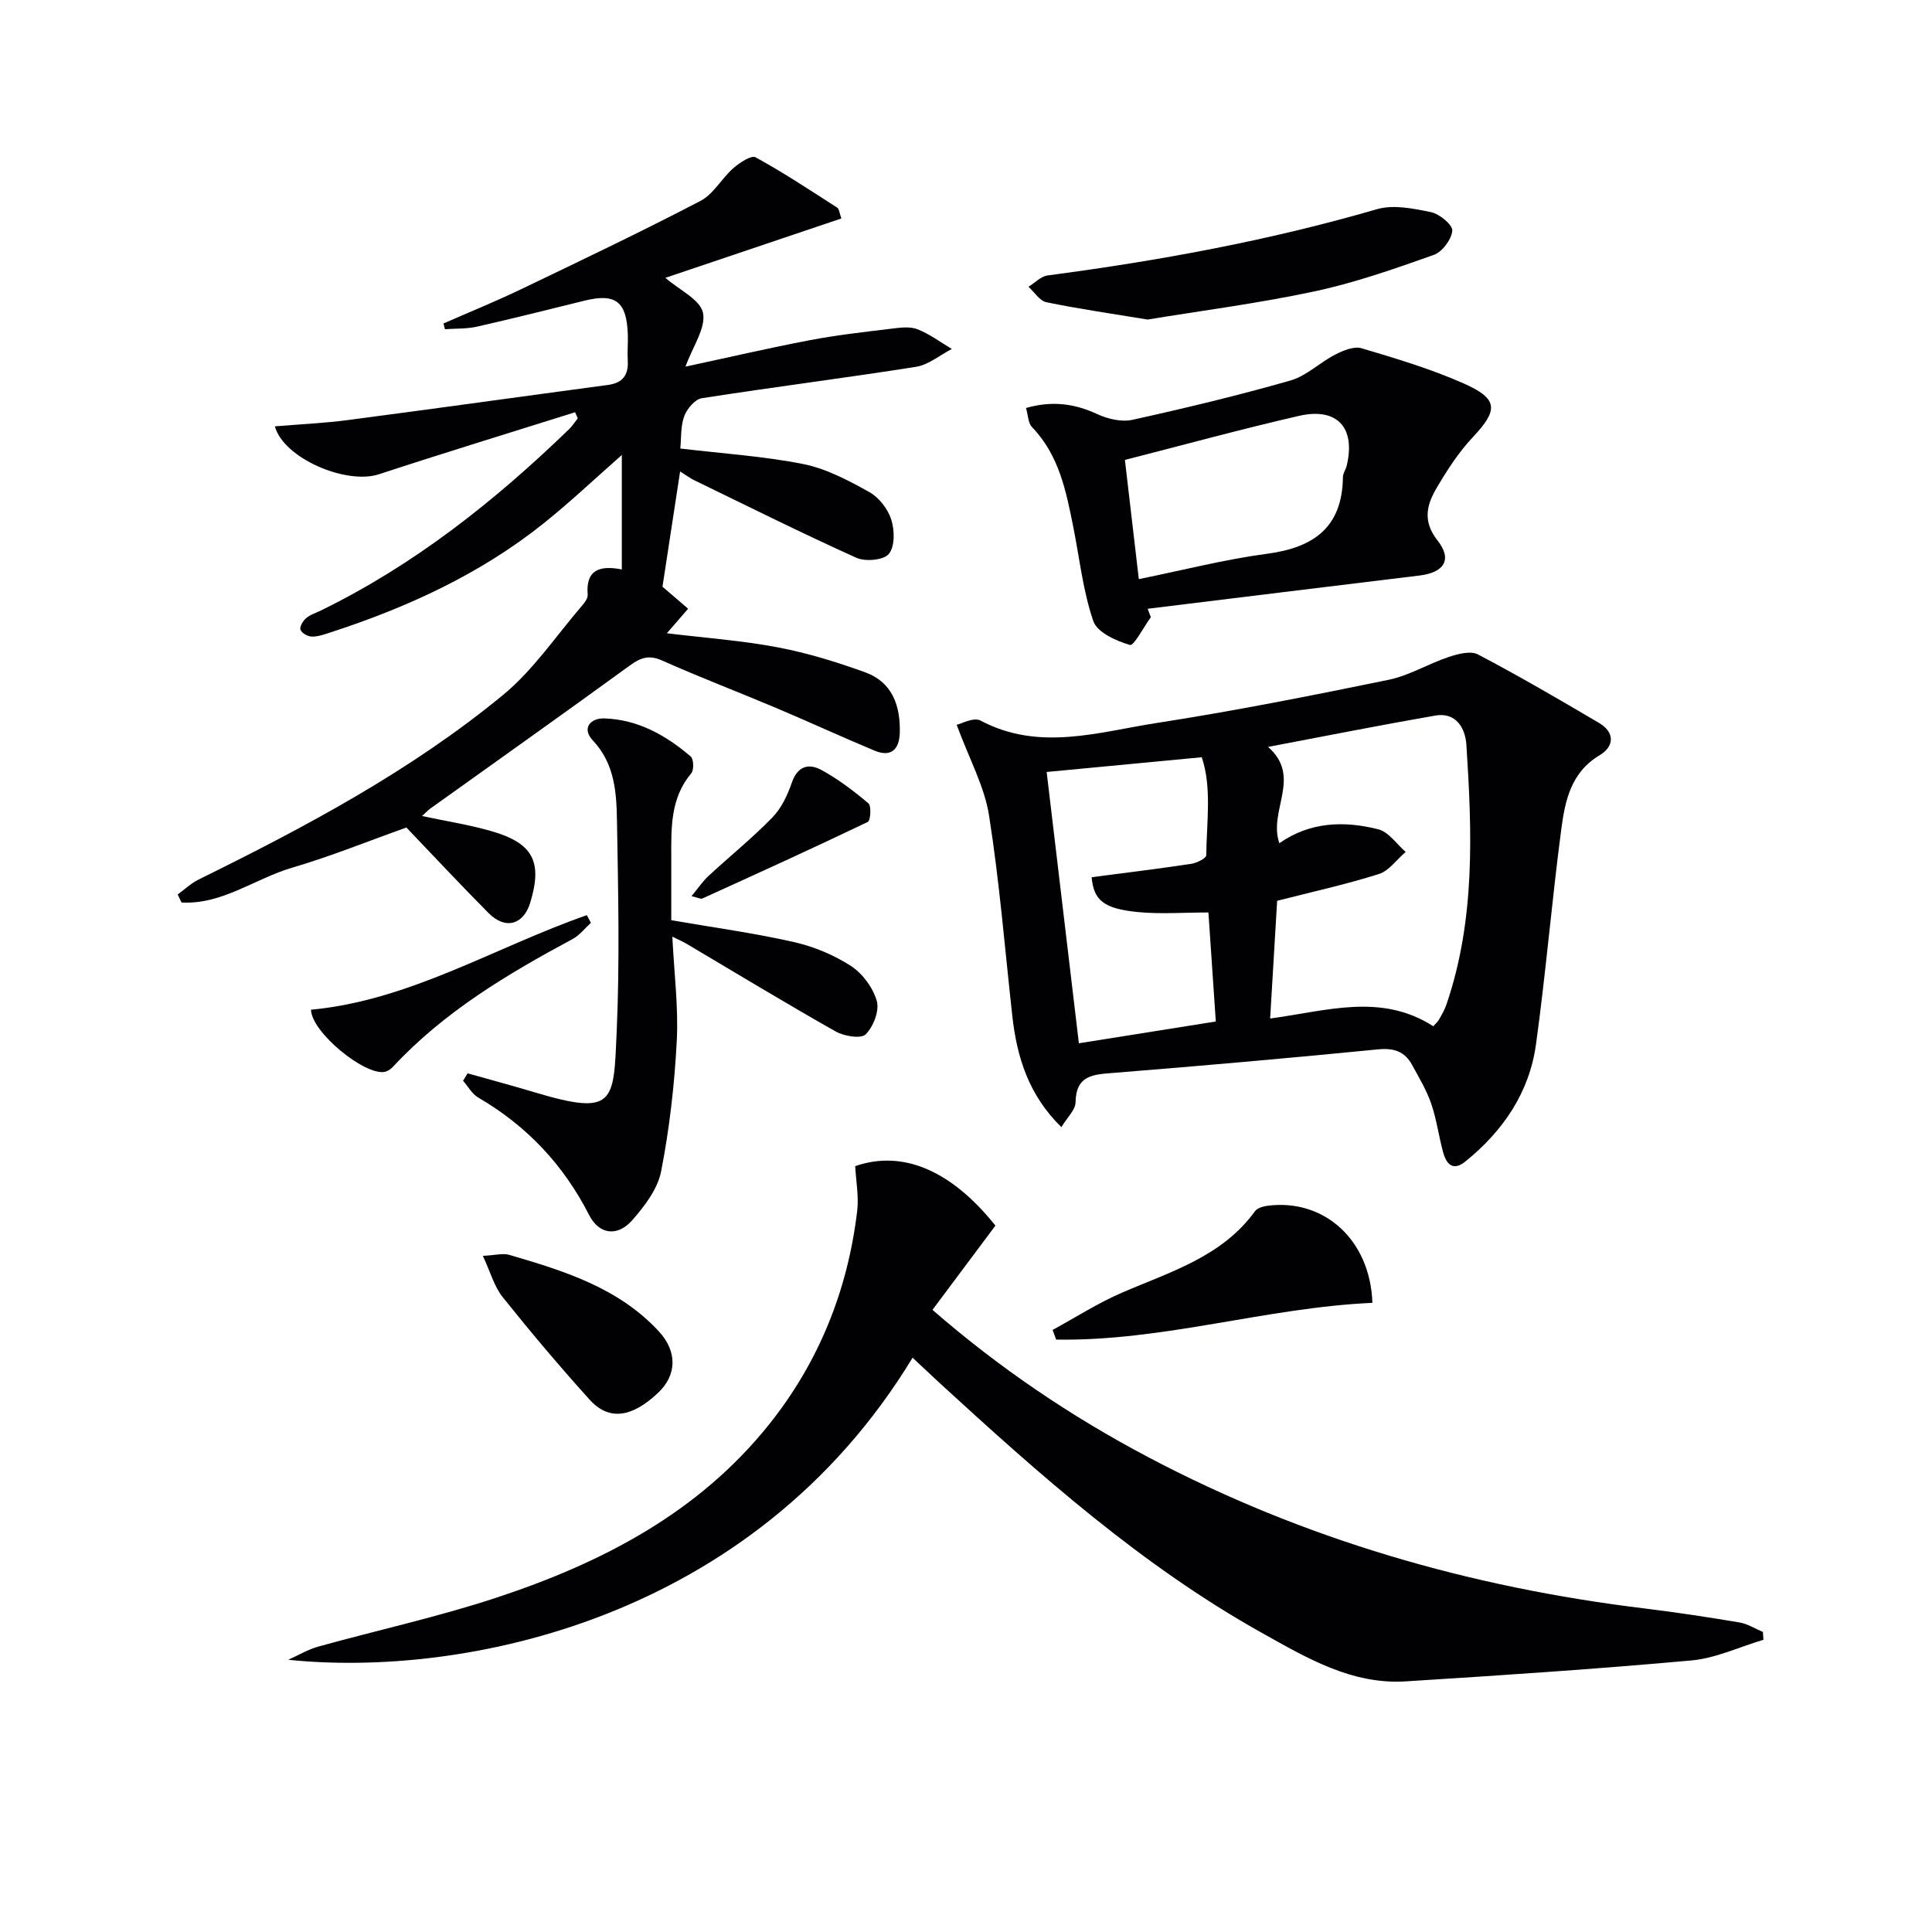
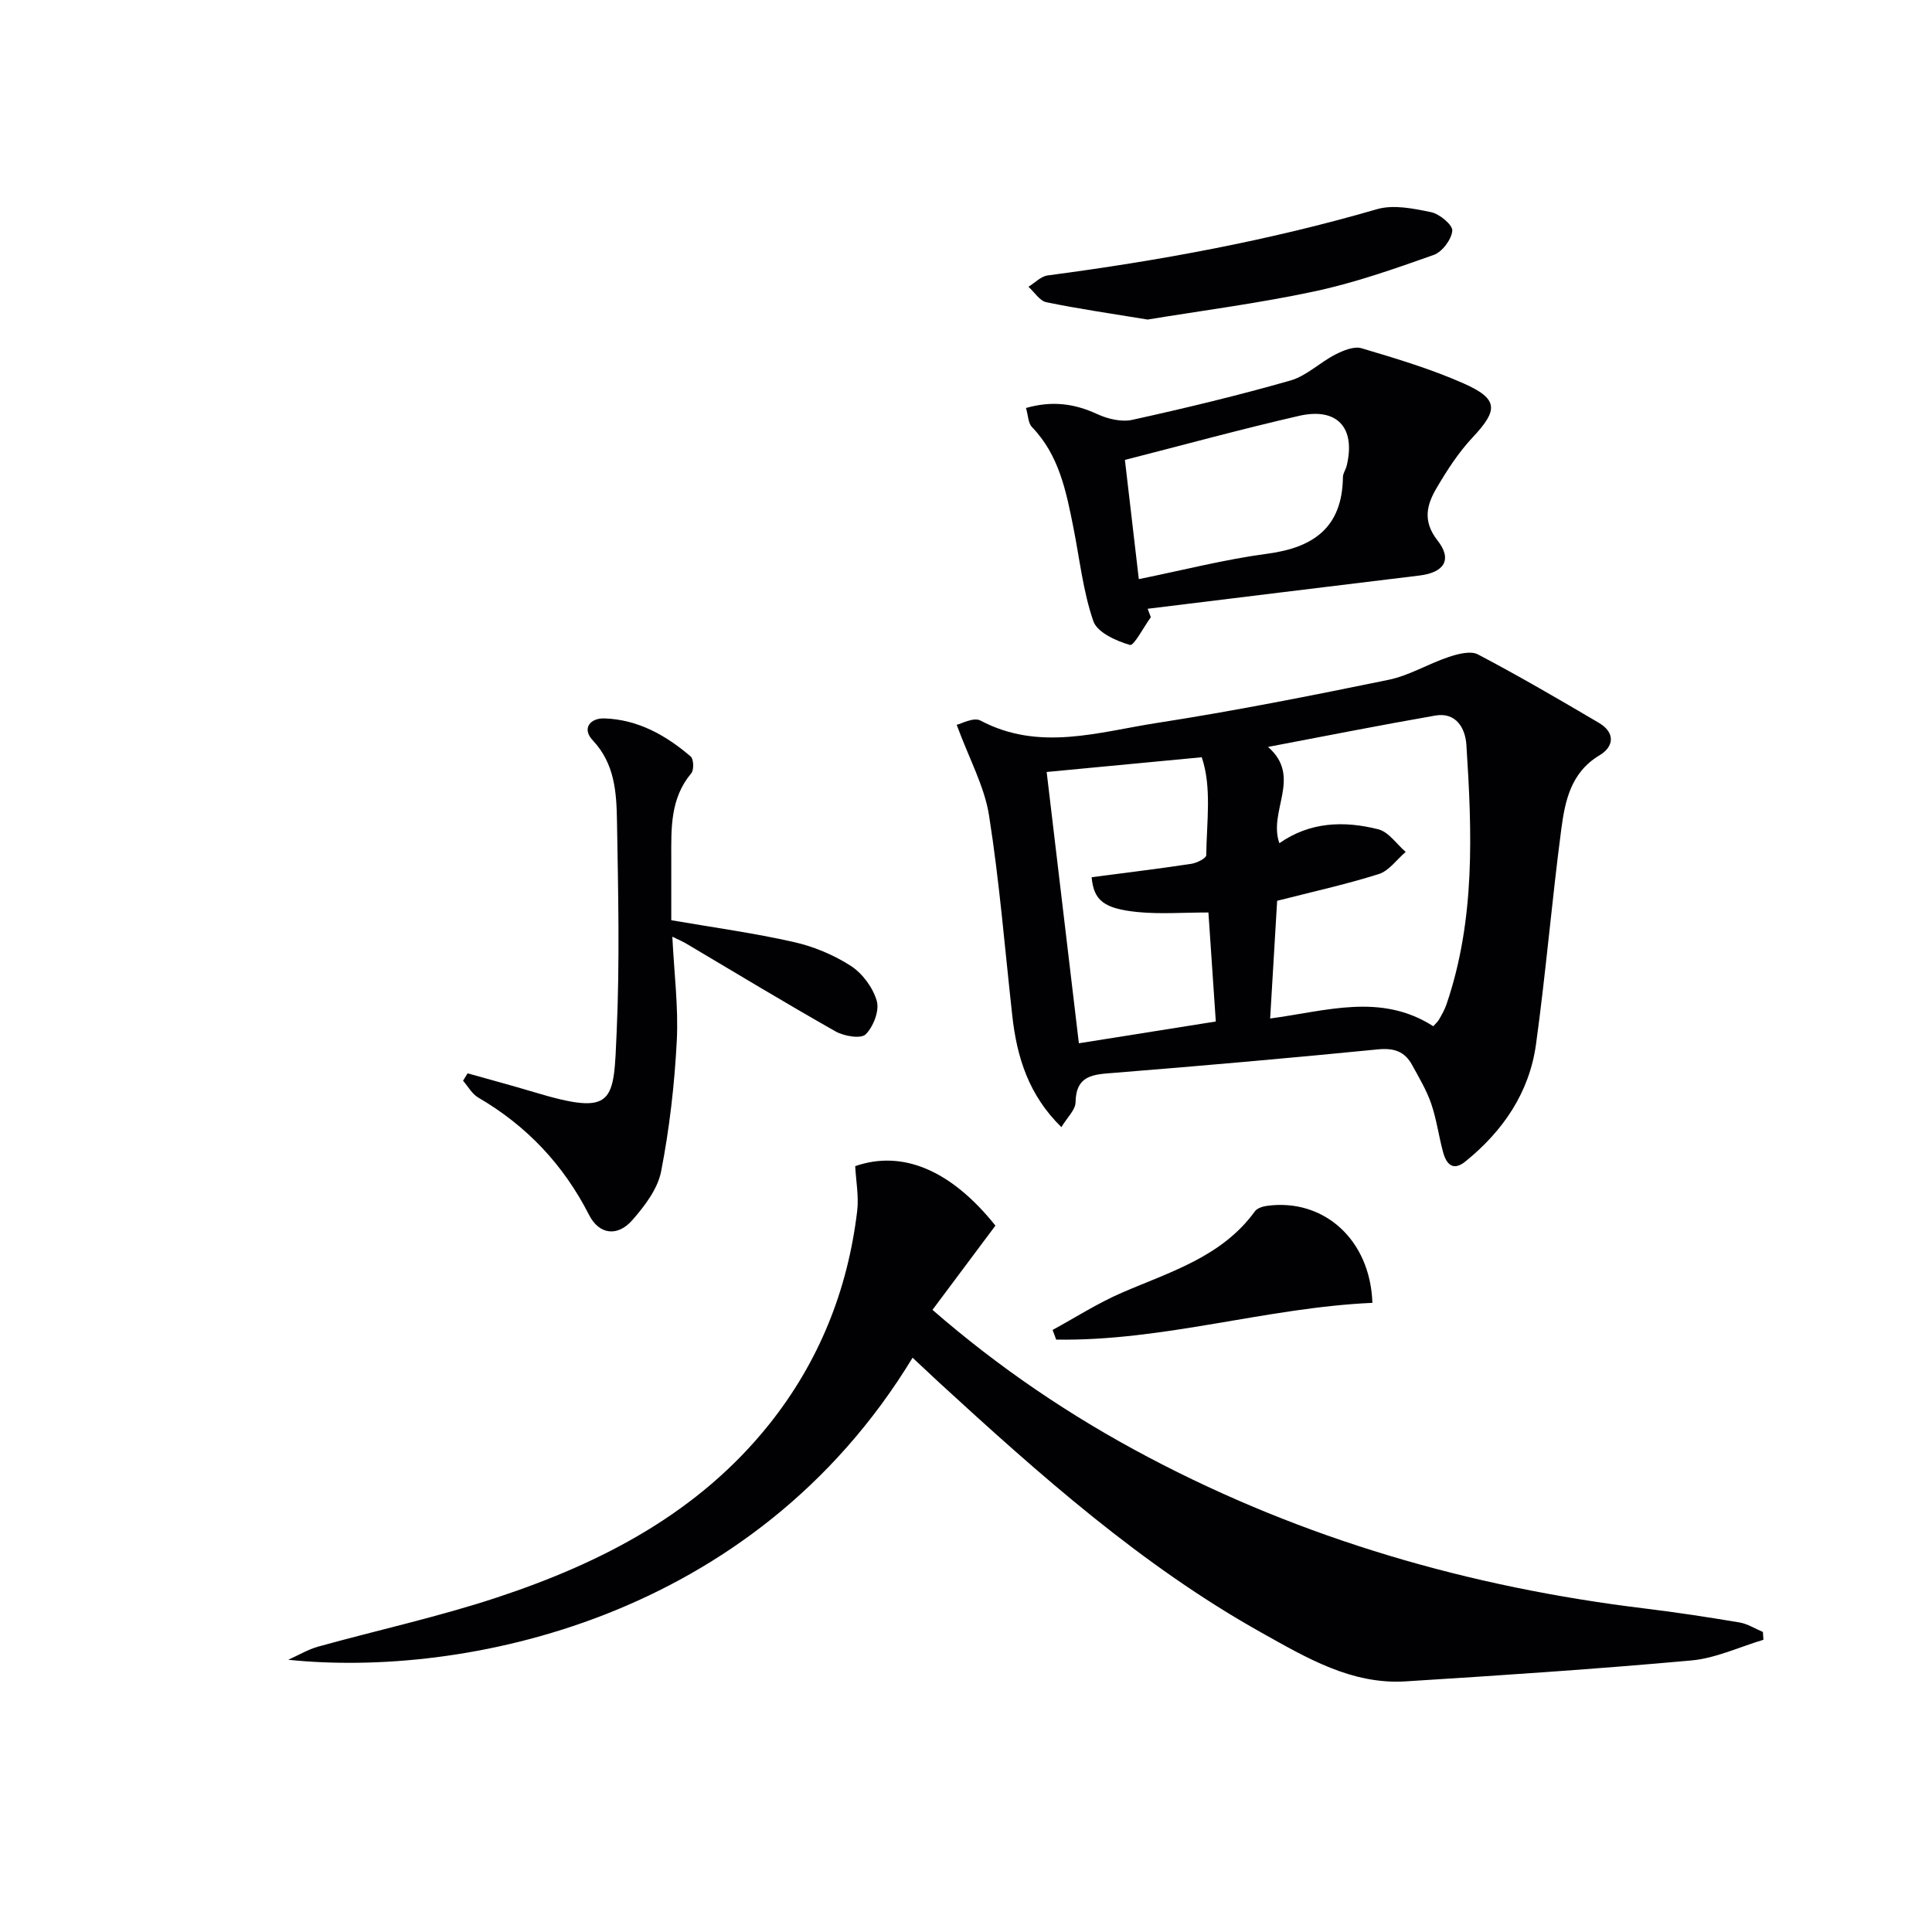
<svg xmlns="http://www.w3.org/2000/svg" enable-background="new 0 0 400 400" viewBox="0 0 400 400">
  <g fill="#010104">
-     <path d="m91.82 66.97c5.38-2.36 10.82-4.57 16.11-7.11 12.42-5.96 24.86-11.89 37.07-18.25 2.72-1.41 4.41-4.67 6.84-6.8 1.29-1.13 3.71-2.73 4.6-2.24 5.79 3.17 11.31 6.83 16.88 10.41.43.27.47 1.15.88 2.25-12.36 4.17-24.53 8.27-36.44 12.29 2.9 2.53 7.23 4.51 7.79 7.26.63 3.12-2.11 6.93-3.63 11.13 9.07-1.95 17.41-3.89 25.81-5.49 5.53-1.05 11.15-1.68 16.75-2.36 1.8-.22 3.85-.52 5.45.1 2.53.98 4.77 2.69 7.13 4.09-2.47 1.28-4.82 3.29-7.43 3.7-14.75 2.33-29.58 4.19-44.34 6.5-1.41.22-3.07 2.2-3.63 3.73-.77 2.09-.59 4.52-.81 6.68 8.8 1.05 17.26 1.58 25.51 3.23 4.75.95 9.31 3.39 13.61 5.78 2 1.11 3.84 3.48 4.55 5.68s.78 5.57-.49 7.13c-1.05 1.3-4.85 1.64-6.71.81-11.34-5.11-22.47-10.67-33.66-16.1-.73-.35-1.39-.86-2.85-1.78-1.23 8.04-2.38 15.57-3.65 23.86 1.26 1.08 3.2 2.75 5.31 4.56-1.47 1.69-2.74 3.16-4.4 5.08 7.99.97 15.57 1.51 22.98 2.92 6.15 1.17 12.22 3.04 18.11 5.18 5.6 2.04 7.29 6.94 7.13 12.53-.1 3.42-1.81 5.1-5.23 3.67-6.87-2.87-13.64-5.99-20.5-8.89-7.8-3.29-15.73-6.31-23.46-9.76-2.75-1.23-4.47-.6-6.71 1.03-13.71 9.97-27.54 19.77-41.32 29.63-.5.36-.93.83-1.69 1.53 5.05 1.08 9.78 1.81 14.33 3.12 8.66 2.49 10.63 6.32 8.09 14.76-1.4 4.65-5.16 5.72-8.64 2.22-5.85-5.89-11.51-11.96-17.02-17.72-7.82 2.78-15.62 5.96-23.67 8.32-7.66 2.25-14.49 7.68-22.89 7.2-.26-.55-.53-1.1-.79-1.66 1.44-1.04 2.76-2.32 4.33-3.09 22.12-10.9 43.89-22.47 63.01-38.2 6.31-5.19 11.04-12.32 16.45-18.59.53-.61 1.15-1.49 1.09-2.19-.43-5.24 2.61-6.1 7.07-5.22 0-7.97 0-15.55 0-23.7-5.58 4.91-10.69 9.76-16.17 14.14-13.15 10.52-28.22 17.41-44.13 22.59-1.26.41-2.58.89-3.87.87-.84-.01-2.07-.71-2.36-1.41-.23-.56.49-1.82 1.14-2.38.85-.74 2.03-1.1 3.08-1.61 19.36-9.45 35.99-22.65 51.38-37.53.69-.67 1.21-1.5 1.81-2.26-.18-.42-.36-.84-.55-1.26-13.54 4.26-27.12 8.41-40.61 12.84-6.77 2.22-19.74-3.29-21.55-9.92 5.11-.43 10.18-.65 15.19-1.31 17.93-2.35 35.84-4.86 53.76-7.26 3.05-.41 4.28-2.03 4.11-5.02-.11-1.83.08-3.67.01-5.5-.24-6.76-2.54-8.51-8.96-6.93-7.42 1.82-14.82 3.7-22.27 5.38-2.14.48-4.42.37-6.63.53-.1-.39-.2-.79-.3-1.19z" />
    <path d="m188.94 281.1c-33.12 54.55-93.33 66.26-129.26 62.54 2.06-.92 4.04-2.12 6.18-2.72 12.31-3.42 24.84-6.15 36.95-10.15 21.76-7.18 41.8-17.53 56.47-35.92 10.28-12.89 16.24-27.75 18.19-44.12.36-3.05-.25-6.22-.41-9.29 9.77-3.41 19.85.81 29.03 12.31-4.23 5.67-8.56 11.46-13.03 17.44 13.87 12.07 28.72 22.08 44.63 30.48 32.23 17.03 66.66 26.95 102.77 31.34 6.58.8 13.14 1.8 19.67 2.9 1.68.28 3.24 1.29 4.86 1.97.04.54.07 1.08.11 1.62-4.97 1.48-9.87 3.82-14.93 4.28-19.68 1.78-39.42 3.09-59.14 4.33-11.19.7-20.53-4.88-29.77-10.04-24.9-13.92-46.04-32.76-66.91-51.91-1.69-1.56-3.36-3.15-5.41-5.06z" />
    <path d="m198.07 150.06c.93-.19 3.51-1.63 4.92-.88 12.16 6.46 24.44 2.37 36.53.5 16.07-2.49 32.03-5.66 47.96-8.93 4.29-.88 8.24-3.33 12.46-4.73 1.9-.63 4.53-1.33 6.05-.53 8.49 4.46 16.78 9.3 25.05 14.17 3.37 1.99 3.18 4.9.12 6.72-5.96 3.56-7.14 9.47-7.92 15.35-1.95 14.81-3.19 29.71-5.23 44.5-1.38 9.97-6.8 17.91-14.59 24.22-2.6 2.11-3.96.58-4.64-1.89-.91-3.34-1.35-6.82-2.47-10.07-.96-2.8-2.53-5.4-3.96-8.02-1.52-2.79-3.76-3.53-7.05-3.21-18.19 1.8-36.4 3.4-54.62 4.86-4.23.34-7.91.38-8 6.12-.03 1.56-1.71 3.09-2.93 5.12-6.76-6.6-9.21-14.46-10.16-23-1.54-13.85-2.65-27.77-4.82-41.53-.94-5.99-4.07-11.63-6.7-18.77zm66.81 24.52c6.36-4.46 13.43-4.67 20.49-2.88 2.14.54 3.79 3.07 5.66 4.68-1.85 1.58-3.45 3.92-5.58 4.59-6.9 2.17-14 3.73-21.03 5.53-.5 8.34-.97 16.26-1.45 24.37 11.62-1.54 22.91-5.37 33.77 1.6.37-.43.9-.87 1.22-1.43.58-1.01 1.16-2.04 1.53-3.13 5.98-17.54 5.28-35.64 4.11-53.71-.21-3.28-2.03-6.82-6.44-6.05-11.45 1.99-22.86 4.26-34.62 6.49 7.12 6.25-.03 13.21 2.34 19.94zm-14.69 14.34c-5.26 0-9.93.36-14.53-.08-7.22-.7-9.21-2.47-9.65-7.22 6.88-.9 13.76-1.74 20.61-2.77 1.15-.17 3.11-1.15 3.12-1.78.09-6.99 1.17-14.1-.93-20.29-11.15 1.06-21.51 2.04-32.11 3.05 2.18 18.4 4.4 37.1 6.67 56.17 9.83-1.56 18.93-3.01 28.35-4.51-.51-7.59-1-14.78-1.53-22.57z" />
    <path d="m238.27 127.78c-1.48 2.03-3.51 5.99-4.33 5.75-2.85-.83-6.78-2.59-7.58-4.94-2.13-6.19-2.83-12.86-4.12-19.34-1.5-7.51-2.95-15.01-8.6-20.85-.77-.8-.76-2.36-1.22-3.93 5.45-1.55 10.06-.91 14.76 1.27 2.17 1 5.02 1.68 7.27 1.18 10.97-2.42 21.92-5.05 32.72-8.14 3.33-.95 6.09-3.74 9.28-5.37 1.64-.84 3.87-1.77 5.44-1.31 7.13 2.12 14.32 4.27 21.11 7.27 7.27 3.22 7.22 5.51 1.92 11.16-2.92 3.1-5.3 6.79-7.47 10.48-2.05 3.47-2.98 6.87.17 10.88 3.14 3.99 1.37 6.65-3.75 7.27-18.76 2.27-37.51 4.58-56.26 6.88.21.58.44 1.16.66 1.74zm-2.49-7.88c9.14-1.85 17.81-4.09 26.63-5.26 9.67-1.29 15.5-5.53 15.63-15.87.01-.79.59-1.55.78-2.35 1.89-7.86-1.95-12.13-9.87-10.32-12.07 2.77-24.02 6.05-36.05 9.12.92 7.9 1.86 15.93 2.88 24.68z" />
    <path d="m96.81 222.22c4.56 1.29 9.14 2.51 13.67 3.87 16.98 5.11 16.55 2.15 17.2-12.58.64-14.46.31-28.98.06-43.47-.1-5.92-.43-11.89-5.01-16.75-2.33-2.47-.53-4.64 2.39-4.55 6.93.22 12.74 3.48 17.88 7.88.63.54.7 2.79.12 3.48-4.37 5.2-4.15 11.37-4.14 17.53.01 4.31 0 8.61 0 12.89 8.76 1.51 17.13 2.66 25.34 4.51 4.13.93 8.29 2.66 11.84 4.95 2.42 1.57 4.59 4.52 5.37 7.27.57 2.01-.71 5.32-2.3 6.9-.98.97-4.47.39-6.22-.6-10.42-5.89-20.65-12.1-30.95-18.2-.69-.41-1.44-.72-2.86-1.42.37 7.56 1.28 14.6.92 21.57-.47 9.05-1.51 18.13-3.24 27.02-.71 3.64-3.41 7.18-5.97 10.1-3.05 3.48-6.86 3.02-8.95-1.08-5.31-10.41-12.9-18.45-22.96-24.31-1.28-.75-2.1-2.3-3.13-3.47.32-.51.63-1.02.94-1.54z" />
    <path d="m237.6 66.16c-7.63-1.26-14.34-2.22-20.97-3.59-1.39-.29-2.47-2.1-3.7-3.2 1.33-.81 2.59-2.17 4-2.35 23.03-3.03 45.81-7.21 68.16-13.71 3.42-.99 7.56-.14 11.21.62 1.76.37 4.49 2.65 4.38 3.85-.17 1.82-2.09 4.38-3.84 5-8.11 2.87-16.3 5.76-24.7 7.55-11.61 2.48-23.44 4-34.54 5.83z" />
    <path d="m217.93 275.35c4.75-2.59 9.34-5.54 14.28-7.68 10.02-4.35 20.74-7.41 27.62-16.9.47-.65 1.65-1 2.54-1.12 11.67-1.56 21.32 6.95 21.77 20.09-21.95.98-43.27 7.97-65.47 7.61-.24-.67-.49-1.33-.74-2z" />
-     <path d="m99.97 260.01c2.62-.13 4.18-.59 5.48-.2 11.31 3.31 22.58 6.78 30.96 15.84 3.84 4.16 3.75 9.03-.16 12.72-5.45 5.15-10.2 5.82-14.18 1.41-6.22-6.89-12.21-13.99-18-21.23-1.74-2.18-2.52-5.14-4.1-8.54z" />
-     <path d="m122.34 191.06c-1.25 1.13-2.33 2.57-3.76 3.34-13.53 7.27-26.66 15.09-37.25 26.5-.43.46-1.05.88-1.65 1.01-4.08.86-15.18-8.15-15.29-12.86 20.46-1.91 38.06-12.93 57.11-19.58.27.53.55 1.06.84 1.59z" />
-     <path d="m143.17 185.54c1.36-1.64 2.3-3.05 3.5-4.17 4.39-4.06 9.07-7.84 13.24-12.12 1.86-1.91 3.14-4.62 4.02-7.19 1.19-3.5 3.54-4.07 6.16-2.63 3.47 1.9 6.69 4.34 9.71 6.9.64.54.44 3.56-.13 3.84-11.34 5.44-22.8 10.65-34.25 15.85-.34.16-.92-.17-2.25-.48z" />
  </g>
</svg>